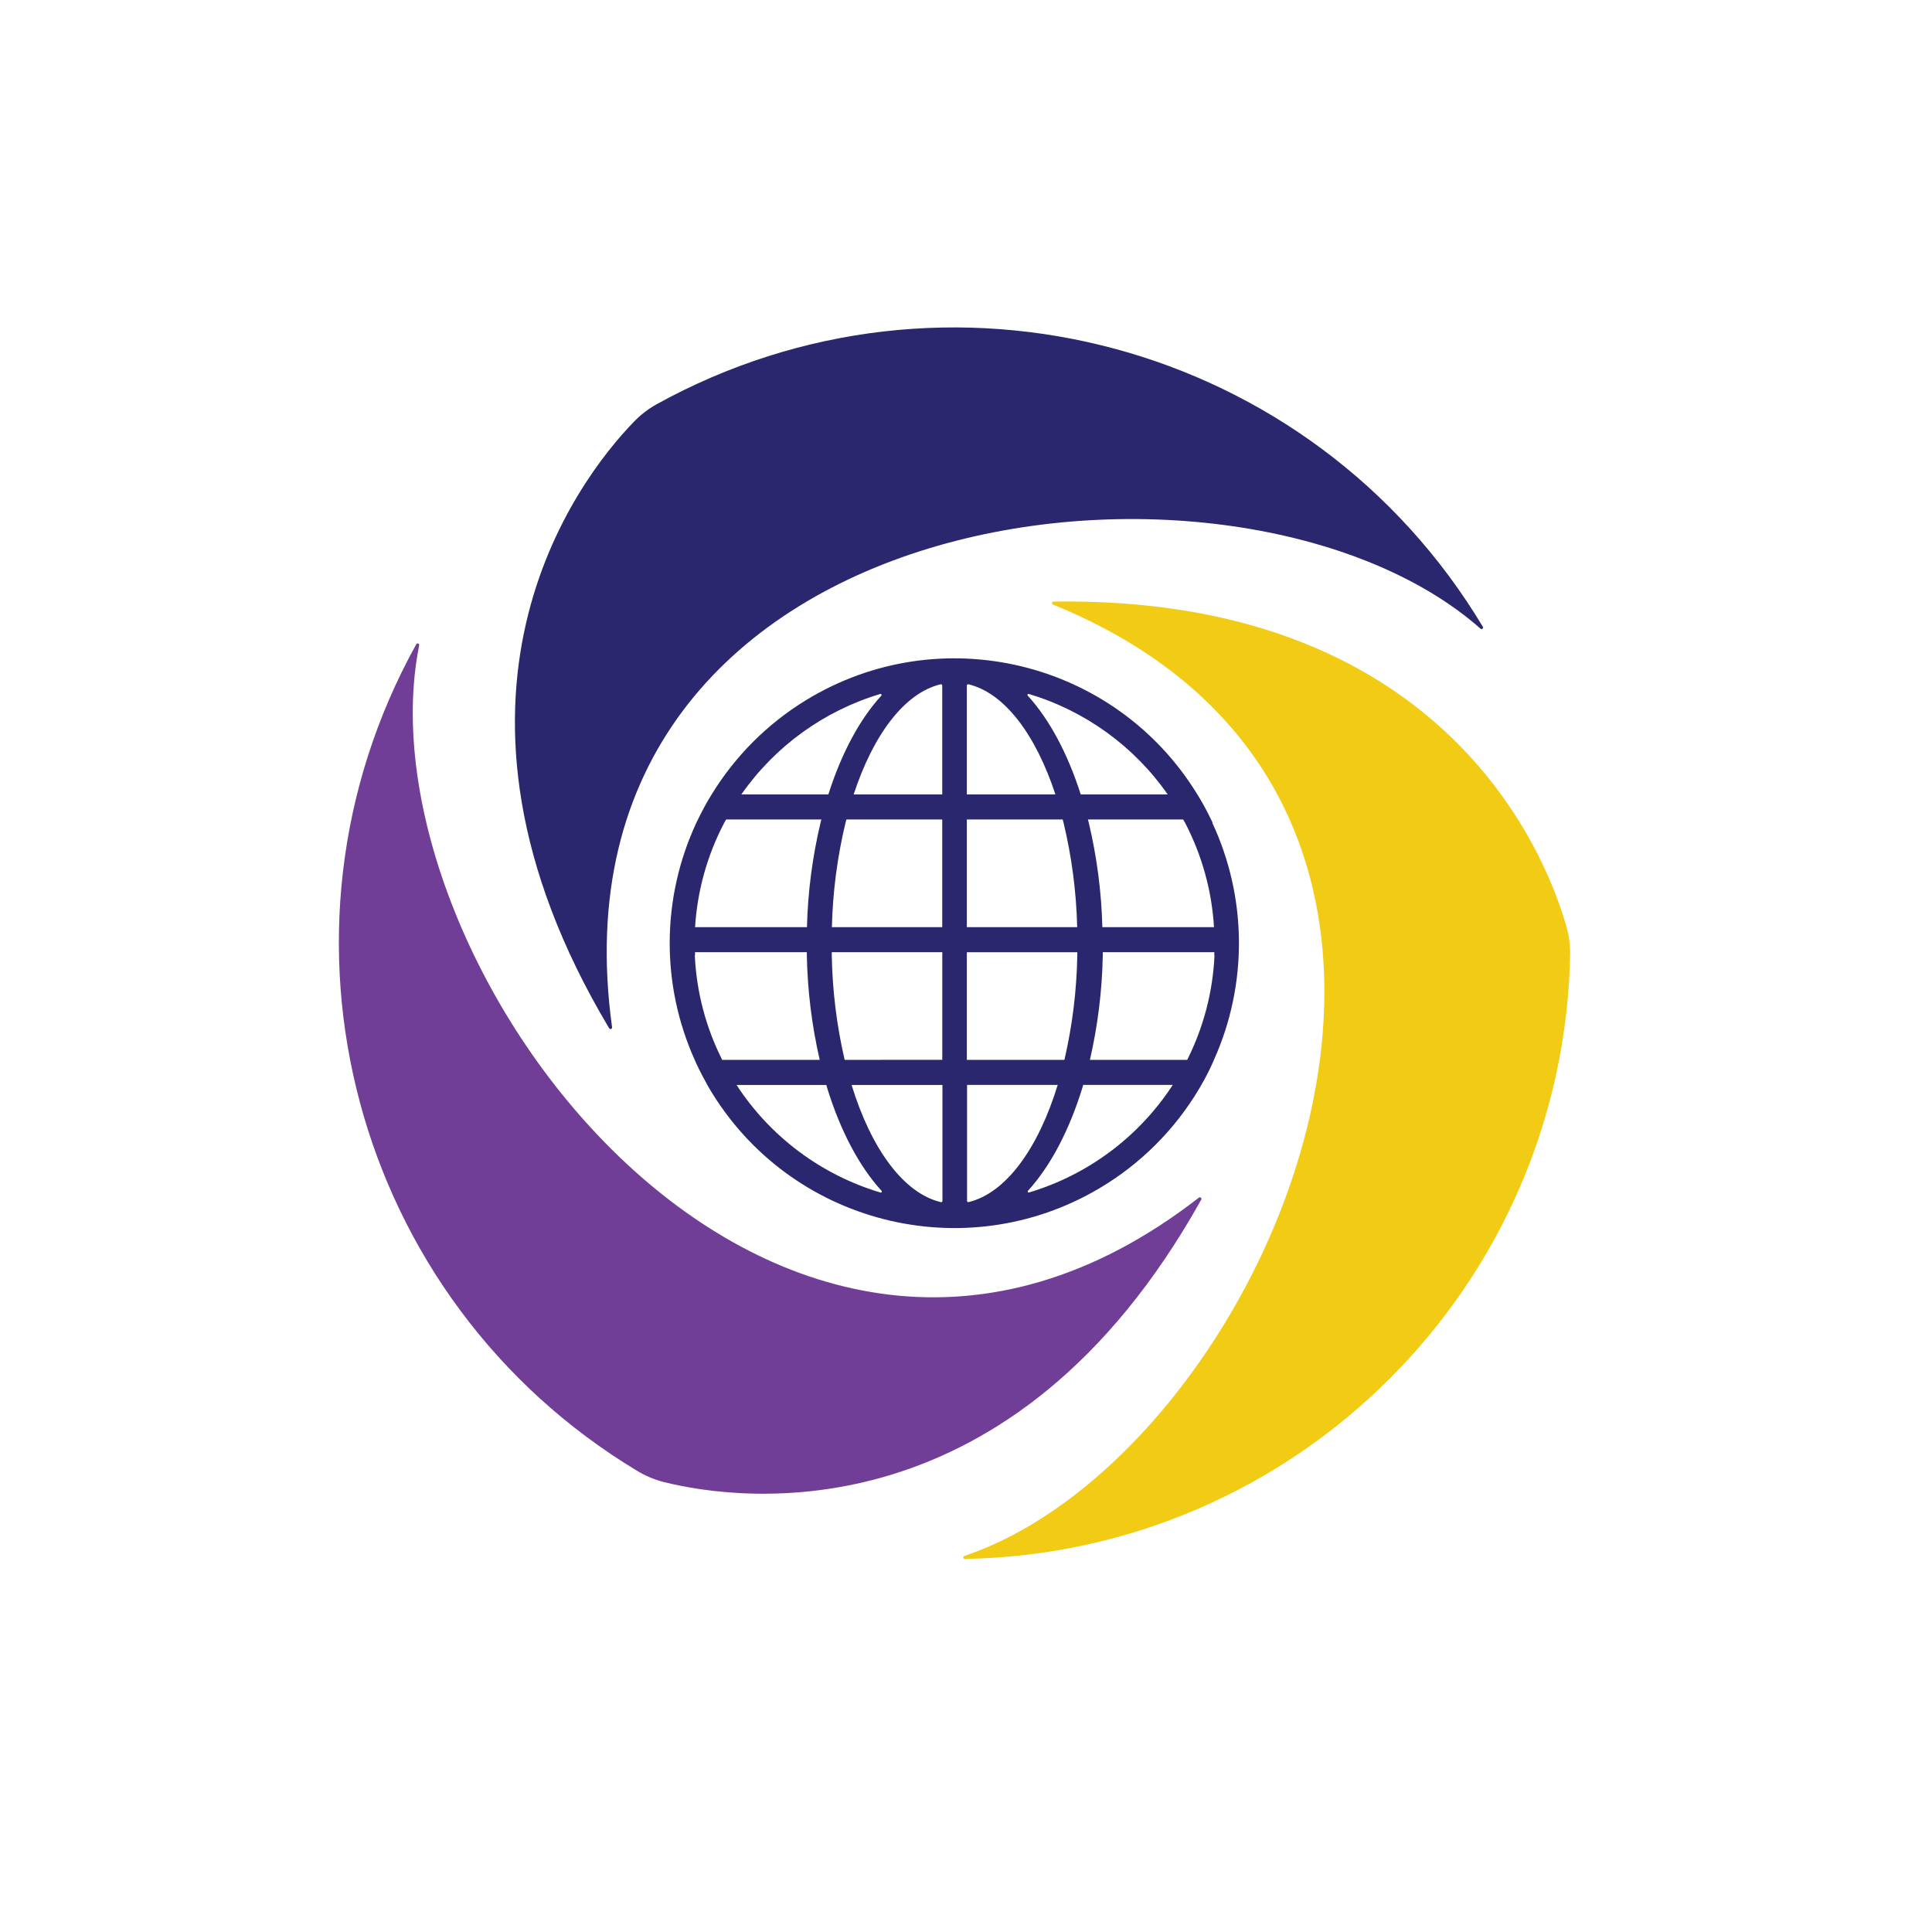
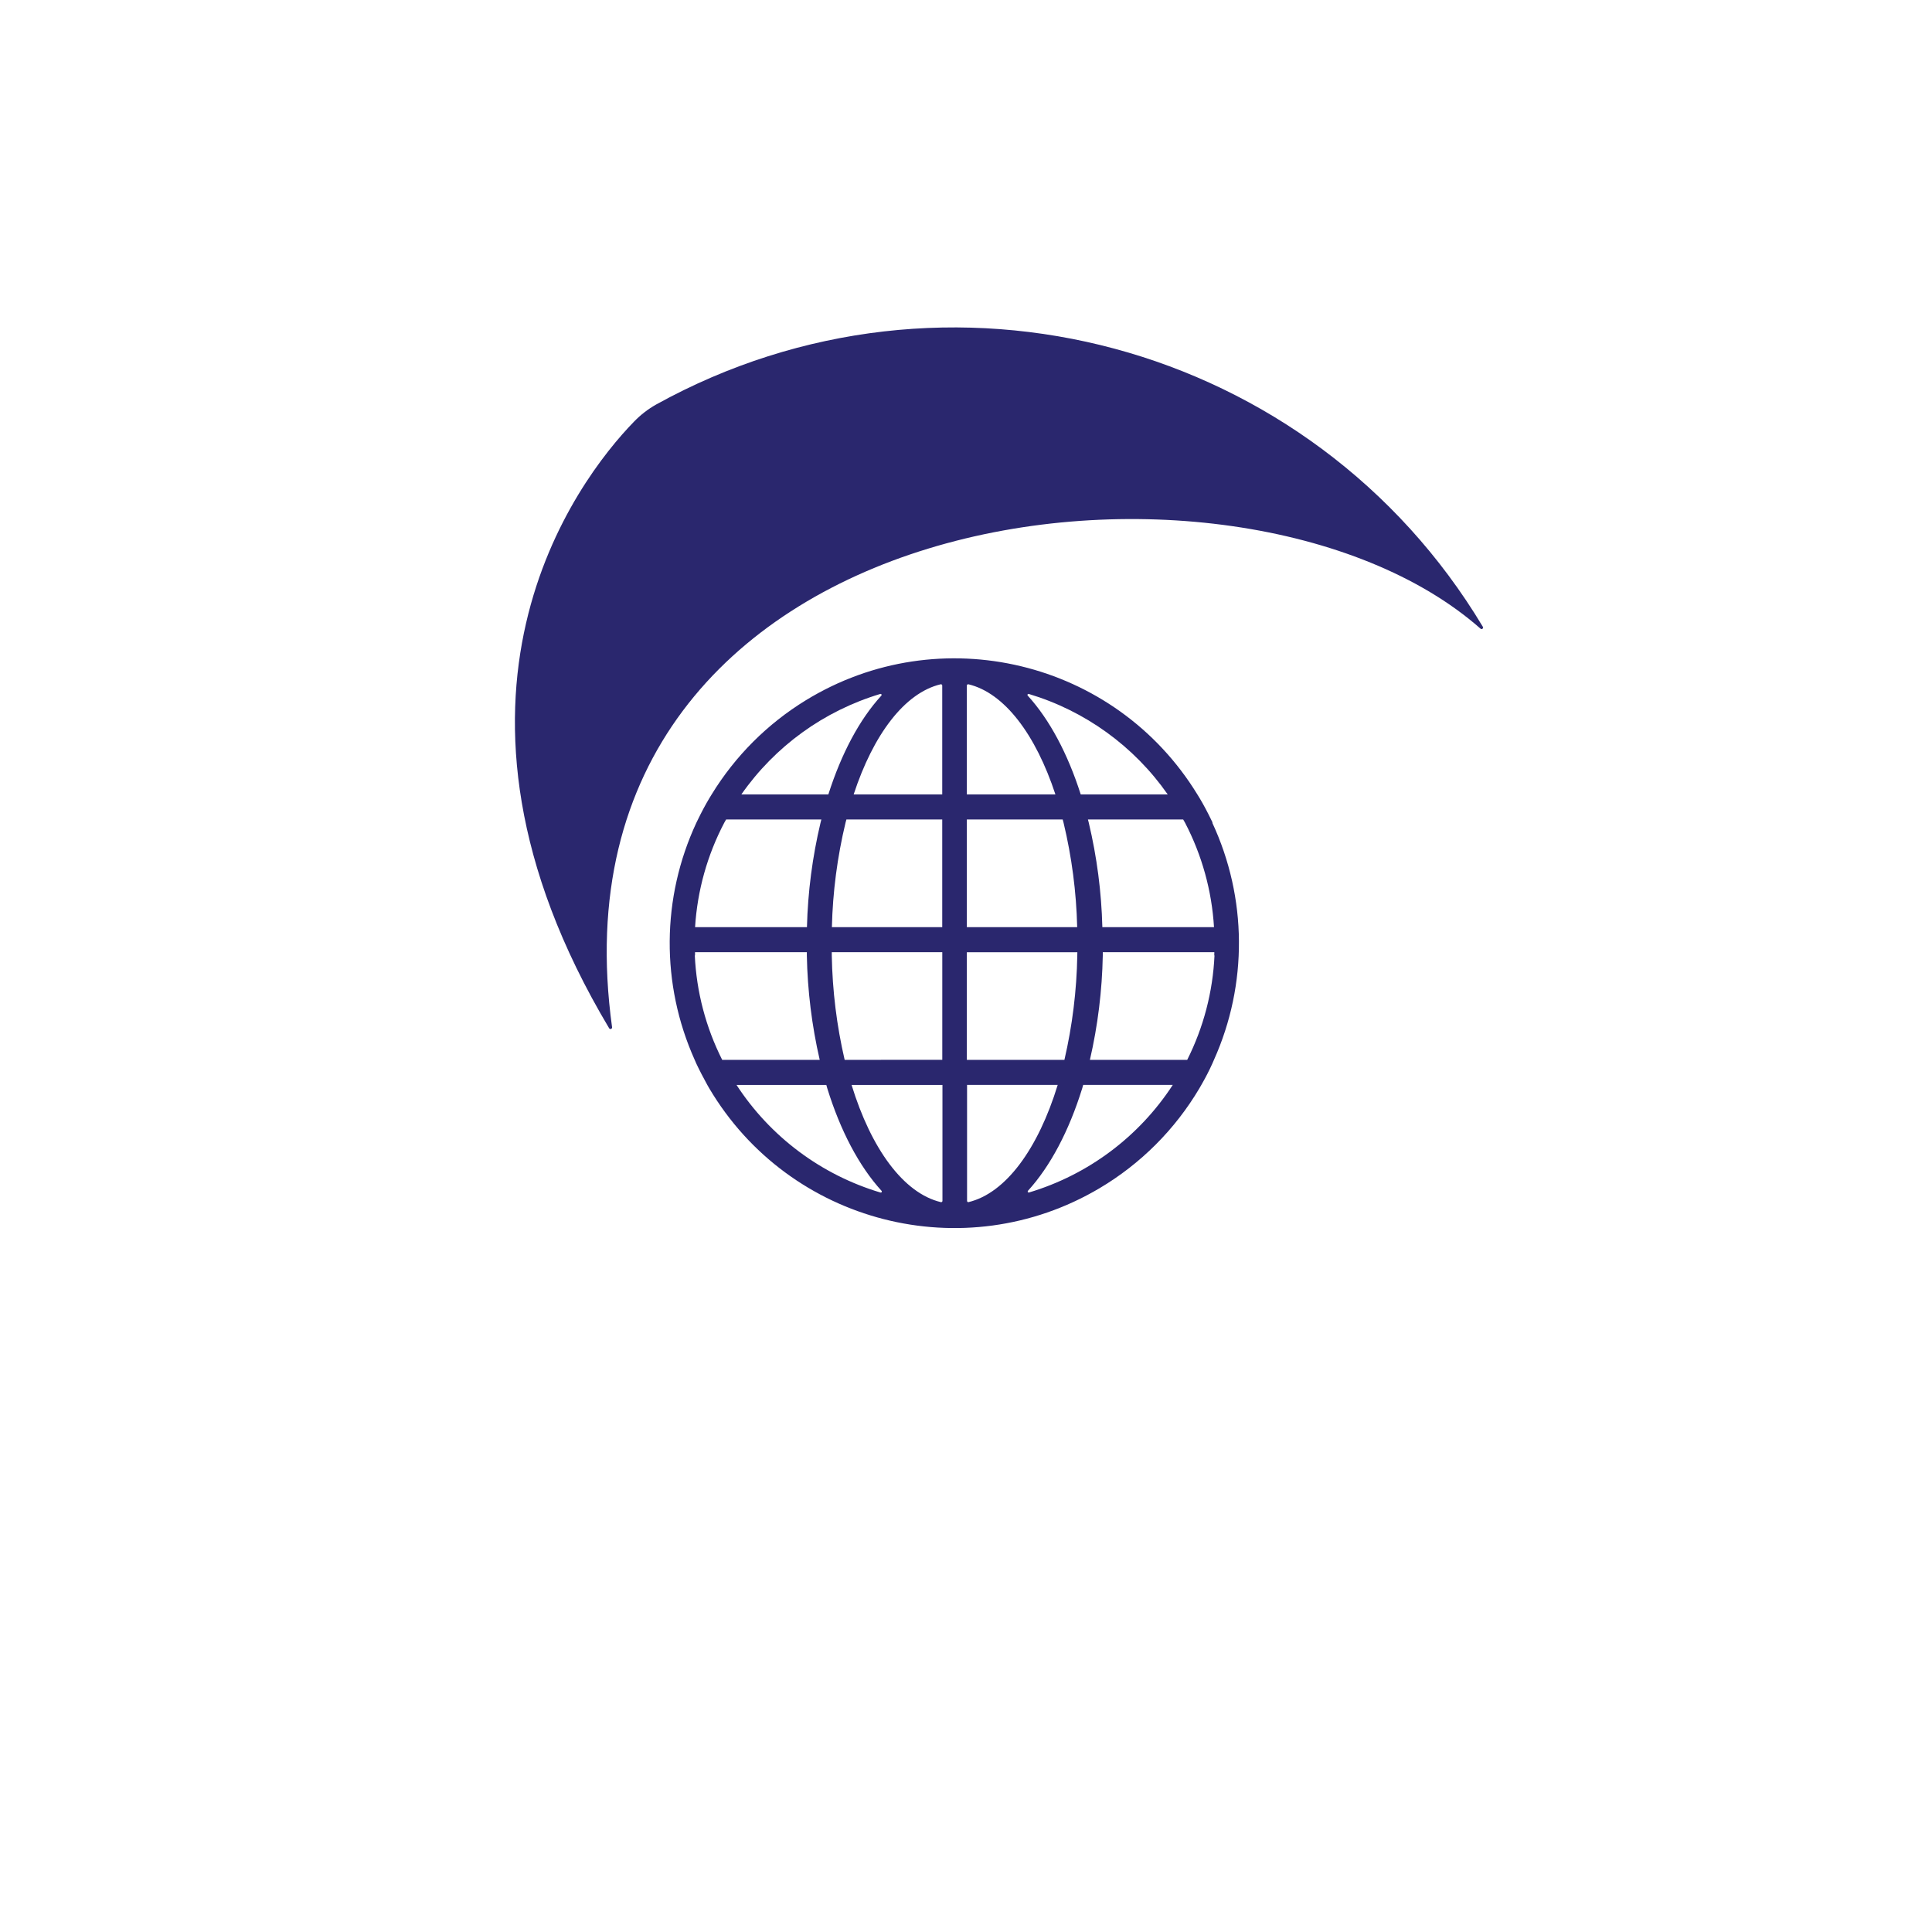
<svg xmlns="http://www.w3.org/2000/svg" width="200" height="200" viewBox="0 0 200 200" fill="none">
  <rect width="200" height="200" fill="white" />
-   <path d="M124.091 123.992C80.253 158.046 36.804 99.537 43.397 66.788C43.406 66.698 43.341 66.617 43.251 66.608C43.19 66.602 43.131 66.63 43.098 66.68C26.433 96.718 36.548 134.556 65.977 152.273C66.809 152.775 67.709 153.156 68.649 153.403C76.971 155.51 104.923 158.99 124.329 124.224C124.393 124.159 124.391 124.053 124.326 123.989C124.26 123.925 124.155 123.927 124.091 123.992Z" fill="#703E97" />
-   <path d="M109.002 62.579C160.411 83.521 131.469 150.403 99.833 161.069C99.749 161.089 99.697 161.175 99.717 161.26C99.736 161.338 99.81 161.389 99.89 161.379C134.221 160.774 161.913 133.1 162.54 98.769C162.552 97.8 162.421 96.835 162.15 95.904C159.817 87.645 148.858 61.692 109.047 62.274C108.96 62.281 108.895 62.357 108.902 62.444C108.907 62.505 108.945 62.557 109.002 62.579Z" fill="#F1CB14" />
  <path d="M63.362 106.344C55.769 51.354 128.181 42.982 153.247 65.065C153.303 65.132 153.403 65.141 153.47 65.085C153.537 65.029 153.546 64.929 153.49 64.861C135.811 35.41 97.985 25.248 67.926 41.874C67.082 42.351 66.312 42.946 65.638 43.643C59.65 49.795 42.657 72.262 63.062 106.451C63.112 106.526 63.214 106.547 63.289 106.497C63.34 106.463 63.368 106.404 63.362 106.344Z" fill="#2A276E" />
  <path d="M125.532 85.165C125.481 85.052 125.419 84.945 125.368 84.832C125.001 84.075 124.611 83.335 124.182 82.617L123.95 82.239C115.448 68.355 97.301 63.991 83.417 72.493C79.444 74.926 76.104 78.266 73.671 82.239L73.44 82.617C73.01 83.334 72.621 84.074 72.253 84.832C72.203 84.945 72.14 85.052 72.09 85.165C68.468 92.935 68.404 101.895 71.914 109.717C71.971 109.847 72.028 109.982 72.09 110.118C72.44 110.863 72.83 111.598 73.22 112.31C73.287 112.428 73.35 112.547 73.423 112.666C81.721 126.676 99.805 131.307 113.816 123.009C118.078 120.485 121.635 116.927 124.159 112.666C124.233 112.547 124.295 112.428 124.363 112.31C124.775 111.598 125.159 110.863 125.493 110.118C125.555 109.982 125.611 109.847 125.668 109.717C129.178 101.896 129.114 92.935 125.493 85.165L125.532 85.165ZM122.673 85.165C124.423 88.518 125.446 92.203 125.673 95.978H114.115C114.023 92.335 113.551 88.71 112.708 85.165L112.623 84.832H122.481L122.673 85.165ZM111.521 98.909C111.457 102.549 111.01 106.171 110.188 109.717H100.087V98.915V98.576H111.527C111.527 98.661 111.527 98.797 111.521 98.909ZM87.439 109.717C86.616 106.171 86.17 102.549 86.105 98.91C86.105 98.797 86.105 98.684 86.105 98.571H97.545V98.91V109.711L87.439 109.717ZM87.529 85.165C87.557 85.052 87.591 84.945 87.619 84.832H97.54V95.978H86.117C86.205 92.334 86.678 88.709 87.529 85.165ZM110.008 84.832C110.042 84.945 110.07 85.052 110.098 85.165C110.949 88.709 111.422 92.334 111.51 95.978H100.087V84.832H110.008ZM120.882 82.239H111.877C110.527 78.007 108.64 74.477 106.392 72.013C106.351 71.97 106.353 71.902 106.396 71.862C106.426 71.834 106.467 71.825 106.505 71.838C112.333 73.585 117.399 77.25 120.882 82.239ZM100.257 70.838C103.98 71.731 107.217 76.036 109.256 82.239H100.087V70.98C100.082 70.905 100.138 70.84 100.213 70.835C100.227 70.833 100.242 70.835 100.257 70.838ZM97.54 70.974V82.238H88.371C90.41 76.024 93.647 71.731 97.37 70.838C97.442 70.819 97.516 70.862 97.535 70.935C97.539 70.95 97.54 70.965 97.54 70.979V70.974ZM91.235 72.013C88.975 74.477 87.1 78.007 85.75 82.239H76.745C80.229 77.251 85.295 73.587 91.122 71.839C91.178 71.819 91.24 71.849 91.259 71.905C91.271 71.943 91.262 71.984 91.235 72.013ZM74.977 85.165L75.169 84.832H85.027L84.942 85.165C84.099 88.71 83.627 92.334 83.535 95.978H71.954C72.188 92.201 73.218 88.516 74.977 85.165ZM71.948 98.909C71.948 98.796 71.948 98.684 71.948 98.57H83.524V98.909C83.593 102.548 84.04 106.17 84.857 109.717H74.762C73.067 106.354 72.1 102.671 71.926 98.909H71.948ZM76.27 112.315H85.541L85.642 112.671C87.004 117.072 88.942 120.739 91.258 123.275C91.298 123.318 91.296 123.386 91.253 123.427C91.224 123.454 91.182 123.463 91.145 123.45C85.016 121.621 79.737 117.675 76.247 112.315H76.27ZM97.562 112.666V124.309C97.564 124.384 97.506 124.446 97.431 124.448C97.418 124.449 97.405 124.447 97.393 124.444C93.523 123.518 90.179 118.908 88.156 112.315H97.562V112.666ZM100.28 124.444C100.207 124.463 100.133 124.42 100.114 124.347C100.111 124.334 100.11 124.322 100.11 124.308V112.309H109.493C107.471 118.908 104.127 123.517 100.257 124.444L100.28 124.444ZM121.402 112.315C117.917 117.668 112.647 121.612 106.528 123.444C106.472 123.464 106.411 123.434 106.391 123.378C106.379 123.34 106.388 123.298 106.415 123.269C108.731 120.733 110.669 117.055 112.03 112.666L112.132 112.31H121.402V112.315ZM125.724 98.909C125.553 102.671 124.591 106.353 122.899 109.717H112.827C113.644 106.17 114.091 102.548 114.16 98.909V98.57H125.707C125.701 98.661 125.707 98.796 125.701 98.909H125.724Z" fill="#2A276E" />
</svg>